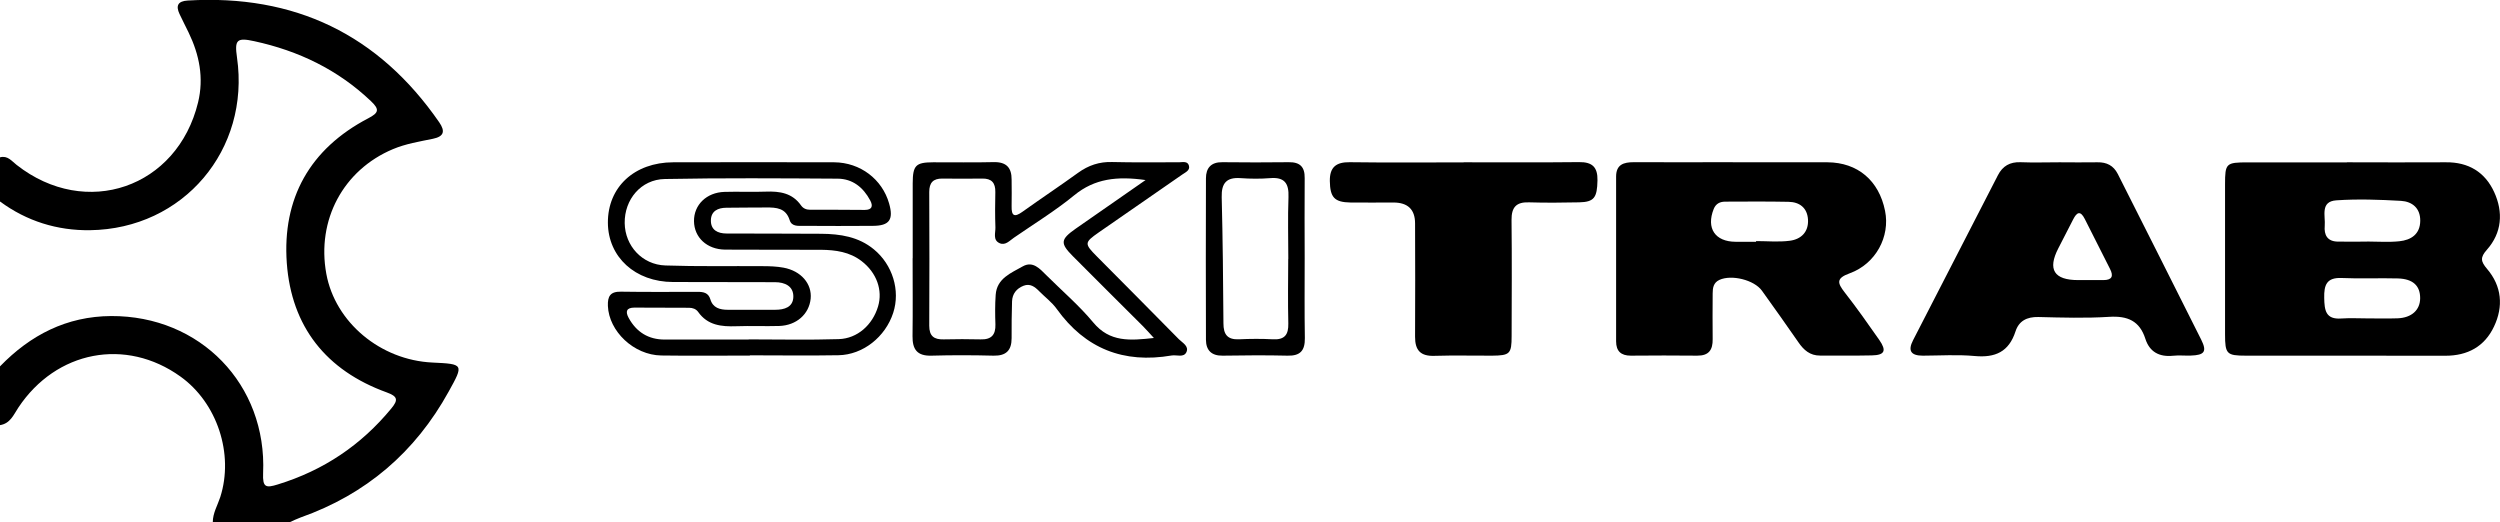
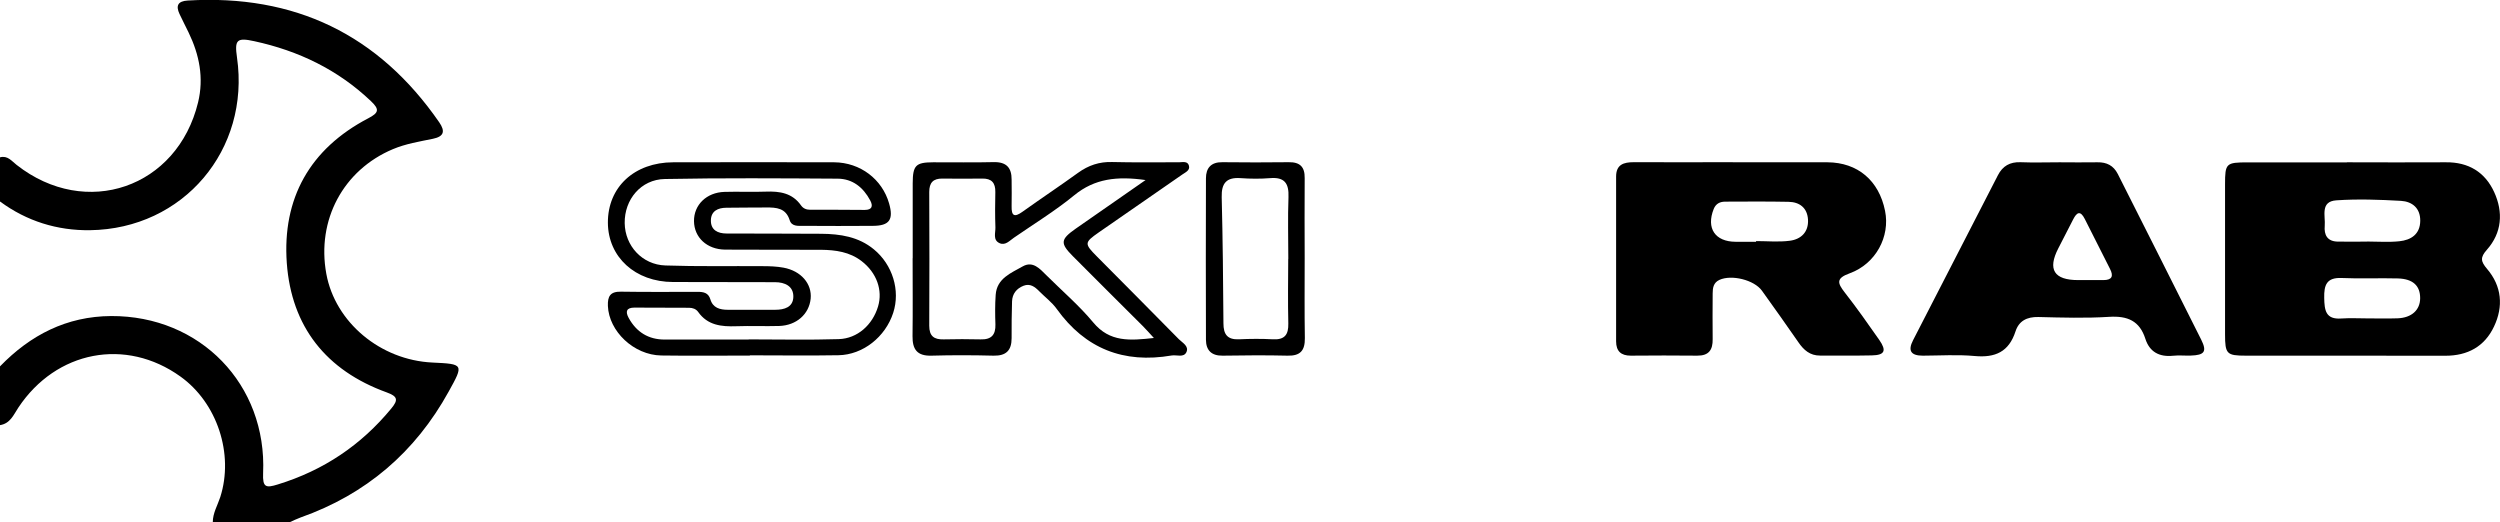
<svg xmlns="http://www.w3.org/2000/svg" id="Capa_2" viewBox="0 0 287.14 60">
  <defs>
    <style>.cls-1{stroke-width:0px;}</style>
  </defs>
  <g id="Capa_2-2">
    <path class="cls-1" d="M0,42.08c3.49-3.6,7.65-5.75,12.76-5.78,10.23-.05,17.92,7.85,17.46,18.06-.07,1.65.34,1.7,1.69,1.28,5.24-1.61,9.57-4.51,13.04-8.73.8-.97.74-1.38-.53-1.84-6.97-2.52-10.95-7.56-11.48-14.86-.53-7.42,2.64-13.11,9.35-16.62,1.23-.64,1.32-1.02.31-1.98-3.8-3.61-8.32-5.78-13.4-6.88-2.01-.44-2.27-.15-1.98,1.87,1.53,10.59-6.15,19.7-16.89,19.84-3.74.05-7.26-1.03-10.33-3.3v-5.07c.88-.24,1.34.43,1.91.87,7.96,6.25,18.46,2.63,20.84-7.18.68-2.81.15-5.47-1.09-8.03-.34-.71-.71-1.41-1.04-2.12-.45-.96-.19-1.48.94-1.55,12.27-.73,21.91,3.89,28.89,13.99.71,1.03.54,1.63-.73,1.89-1.55.32-3.12.57-4.59,1.19-5.71,2.4-8.78,8.15-7.65,14.32,1.02,5.57,6.21,9.91,12.19,10.19,3.6.17,3.61.19,1.86,3.34-3.84,6.96-9.49,11.8-17.02,14.46-.42.15-.83.36-1.24.54h-8.83c0-1.05.55-1.94.86-2.89,1.58-4.94-.35-10.82-4.57-13.84-6.28-4.51-14.27-2.98-18.62,3.56-.55.83-.93,1.84-2.12,2.02v-6.76Z" />
    <path class="cls-1" d="M269.56,18.64c3.79,0,7.57.03,11.36,0,2.6-.03,4.5,1.13,5.55,3.42,1.06,2.31.9,4.67-.84,6.63-.79.89-.7,1.34.02,2.19,1.7,1.99,1.9,4.32.8,6.63-1.08,2.29-3.03,3.36-5.61,3.35-7.63-.02-15.26,0-22.89-.01-2.2,0-2.39-.19-2.39-2.45,0-5.74,0-11.48,0-17.22,0-2.43.11-2.53,2.63-2.53,3.79,0,7.57,0,11.36,0ZM271.86,27.76s0-.01,0-.02c1.24,0,2.49.1,3.72-.03,1.34-.14,2.38-.8,2.4-2.34.02-1.46-.92-2.22-2.21-2.3-2.47-.14-4.96-.23-7.43-.06-1.88.13-1.23,1.8-1.33,2.93-.09,1.04.29,1.78,1.47,1.81,1.13.02,2.26,0,3.38,0ZM271.99,36.57h0c1.13,0,2.26.03,3.39-.01,1.61-.06,2.58-.95,2.59-2.3.01-1.43-.82-2.23-2.55-2.28-2.15-.06-4.3.05-6.45-.05-1.76-.08-2.05.82-2.02,2.29.03,1.4.15,2.5,1.98,2.36,1.01-.07,2.04-.01,3.05-.01Z" />
-     <path class="cls-1" d="M199.03,18.64c3.62,0,7.24-.01,10.86,0,3.47.02,5.92,2.09,6.62,5.58.6,2.95-1.06,6.08-4.06,7.17-1.58.57-1.42,1.11-.58,2.19,1.39,1.78,2.69,3.62,3.98,5.47.86,1.24.62,1.74-.86,1.77-1.98.05-3.96,0-5.94.02-1.16.01-1.88-.64-2.48-1.51-1.39-1.99-2.78-3.98-4.2-5.94-.9-1.25-3.51-1.88-4.89-1.24-.68.32-.77.91-.77,1.56,0,1.75-.03,3.49,0,5.24.02,1.23-.43,1.91-1.77,1.9-2.55-.03-5.09-.02-7.64,0-1.12,0-1.68-.52-1.68-1.64,0-6.31,0-12.62,0-18.93,0-1.38.86-1.65,2.03-1.65,3.79.02,7.58,0,11.37,0ZM201.7,27.77s0-.05,0-.08c1.29,0,2.6.13,3.88-.04,1.29-.17,2.16-1.01,2.08-2.43-.08-1.34-.96-2.02-2.24-2.04-2.42-.05-4.84-.03-7.26-.02-.6,0-1.08.22-1.33.84-.88,2.21.15,3.76,2.52,3.77.79,0,1.58,0,2.37,0Z" />
+     <path class="cls-1" d="M199.03,18.64c3.62,0,7.24-.01,10.86,0,3.47.02,5.92,2.09,6.62,5.58.6,2.95-1.06,6.08-4.06,7.17-1.58.57-1.42,1.11-.58,2.19,1.39,1.78,2.69,3.62,3.98,5.47.86,1.24.62,1.74-.86,1.77-1.98.05-3.96,0-5.94.02-1.16.01-1.88-.64-2.48-1.51-1.39-1.99-2.78-3.98-4.2-5.94-.9-1.25-3.51-1.88-4.89-1.24-.68.32-.77.91-.77,1.56,0,1.75-.03,3.49,0,5.24.02,1.23-.43,1.91-1.77,1.9-2.55-.03-5.09-.02-7.64,0-1.12,0-1.68-.52-1.68-1.64,0-6.31,0-12.62,0-18.93,0-1.38.86-1.65,2.03-1.65,3.79.02,7.58,0,11.37,0ZM201.7,27.77s0-.05,0-.08c1.29,0,2.6.13,3.88-.04,1.29-.17,2.16-1.01,2.08-2.43-.08-1.34-.96-2.02-2.24-2.04-2.42-.05-4.84-.03-7.26-.02-.6,0-1.08.22-1.33.84-.88,2.21.15,3.76,2.52,3.77.79,0,1.58,0,2.37,0" />
    <path class="cls-1" d="M236.49,18.64c1.47,0,2.94.03,4.41,0,1.08-.02,1.85.38,2.34,1.34,3.19,6.34,6.41,12.68,9.58,19.03.69,1.38.38,1.78-1.21,1.83-.68.02-1.36-.05-2.04.02-1.57.16-2.68-.45-3.16-1.94-.66-2.07-2.05-2.66-4.15-2.53-2.7.17-5.43.09-8.14.02-1.32-.03-2.24.45-2.63,1.66-.76,2.34-2.33,3.04-4.69,2.82-1.96-.18-3.96-.05-5.94-.04-1.36,0-1.77-.54-1.13-1.78,3.25-6.31,6.5-12.63,9.74-18.94.55-1.07,1.38-1.54,2.6-1.5,1.47.06,2.94.01,4.41.01ZM238.69,32.17c.96,0,1.92,0,2.89,0,.99,0,1.2-.44.77-1.28-.97-1.91-1.94-3.82-2.9-5.74-.51-1.01-.92-.77-1.34.06-.56,1.11-1.13,2.21-1.7,3.31q-1.88,3.65,2.28,3.65Z" />
-     <path class="cls-1" d="M168.12,18.64c4.41,0,8.82.03,13.24-.02,1.53-.02,2.15.58,2.12,2.1-.04,1.97-.37,2.48-2.1,2.52-1.92.04-3.85.06-5.77,0-1.47-.05-2.01.58-2,2.01.05,4.45.02,8.9.01,13.35,0,2.04-.2,2.23-2.23,2.25-2.21.01-4.41-.05-6.62.02-1.62.06-2.25-.64-2.24-2.2.03-4.34.01-8.67,0-13.01q0-2.4-2.49-2.4c-1.64,0-3.28.02-4.92,0-1.86-.03-2.35-.59-2.38-2.47-.02-1.59.72-2.18,2.29-2.16,4.35.06,8.71.02,13.07.02Z" />
    <path class="cls-1" d="M86.13,40.84c-3.39,0-6.79.04-10.18-.01-3.16-.05-6.01-2.78-6.13-5.69-.04-1.11.27-1.66,1.5-1.64,2.94.05,5.88.02,8.82.02.66,0,1.22.1,1.45.86.29.98,1.09,1.2,2.01,1.2,1.81,0,3.62,0,5.43,0,1.07,0,2.06-.3,2.09-1.48.03-1.24-.98-1.69-2.11-1.69-3.9-.02-7.8,0-11.71-.02-4.34-.01-7.46-2.86-7.48-6.81-.02-4.09,3.04-6.93,7.5-6.94,6.16-.01,12.33-.02,18.49,0,3,.02,5.52,1.95,6.31,4.73.53,1.86.04,2.56-1.86,2.57-2.66.03-5.32.01-7.97,0-.61,0-1.35.1-1.59-.65-.44-1.4-1.52-1.47-2.71-1.46-1.53.02-3.05,0-4.58.03-.96.01-1.73.38-1.76,1.42-.03,1.15.79,1.54,1.81,1.54,3.62.02,7.24,0,10.86.03,2.18.02,4.28.33,6.05,1.79,2.14,1.76,3.06,4.71,2.22,7.29-.9,2.77-3.47,4.82-6.29,4.87-3.39.06-6.79.01-10.18.01ZM85.99,39.02v-.04c3.45,0,6.9.08,10.35-.03,2.15-.07,3.88-1.64,4.51-3.75.56-1.87-.16-3.88-1.89-5.21-1.37-1.06-2.99-1.28-4.64-1.3-3.68-.02-7.35.01-11.03-.02-2.1-.02-3.56-1.4-3.58-3.27-.02-1.87,1.44-3.3,3.5-3.36,1.58-.05,3.17.03,4.75-.03,1.61-.06,3.05.16,4.05,1.59.25.35.61.49,1.03.49,2.09,0,4.18,0,6.28.02.86,0,.97-.45.63-1.09-.8-1.5-2.02-2.49-3.75-2.5-6.61-.04-13.23-.09-19.84.04-2.75.05-4.65,2.36-4.61,5.07.04,2.6,2,4.77,4.67,4.86,3.73.13,7.46.05,11.2.08.79,0,1.59.03,2.36.17,2.03.37,3.3,1.86,3.13,3.57-.18,1.77-1.63,3.07-3.62,3.13-1.64.05-3.28-.03-4.92.03-1.71.06-3.29-.1-4.38-1.64-.24-.34-.63-.48-1.04-.48-2.09-.01-4.18-.02-6.28-.02-.93,0-1.06.46-.66,1.19.89,1.62,2.26,2.48,4.13,2.48,3.22.01,6.45,0,9.67,0Z" />
    <path class="cls-1" d="M104.83,29.66c0-2.87-.01-5.74,0-8.62.01-2.05.35-2.39,2.34-2.4,2.32-.01,4.64.04,6.96-.02,1.46-.03,2.07.64,2.06,2.02,0,1.01.03,2.03,0,3.04-.03,1.13.32,1.31,1.25.64,2.11-1.51,4.28-2.95,6.38-4.47,1.19-.86,2.45-1.29,3.94-1.24,2.54.07,5.09.01,7.64.03.42,0,1.01-.18,1.16.4.14.53-.4.75-.76,1-3.2,2.23-6.41,4.43-9.61,6.66-1.66,1.16-1.66,1.29-.2,2.76,3.14,3.17,6.29,6.32,9.41,9.5.41.41,1.18.79.87,1.48-.31.67-1.11.29-1.7.39-5.52.95-9.92-.78-13.2-5.35-.55-.77-1.35-1.36-2.02-2.04-.5-.51-1.04-.91-1.79-.62-.81.32-1.29.93-1.32,1.8-.05,1.41-.05,2.81-.05,4.22,0,1.4-.62,2.04-2.07,2.01-2.37-.06-4.75-.07-7.13,0-1.66.05-2.2-.73-2.18-2.25.04-2.98.01-5.97.01-8.95ZM131.57,20.68c-3.25-.46-5.83-.18-8.19,1.75-2.17,1.78-4.6,3.27-6.92,4.87-.5.34-.99.93-1.65.63-.8-.36-.46-1.19-.48-1.82-.05-1.35-.04-2.7-.01-4.05.02-1.06-.43-1.57-1.5-1.55-1.53.02-3.05.02-4.58,0-1.07-.01-1.51.48-1.51,1.54.02,5.12.03,10.24,0,15.36,0,1.19.54,1.6,1.66,1.57,1.41-.03,2.83-.04,4.24,0,1.24.04,1.74-.53,1.7-1.73-.04-1.12-.05-2.25.03-3.38.13-1.9,1.77-2.51,3.1-3.27,1.18-.67,1.98.28,2.75,1.04,1.8,1.79,3.75,3.46,5.36,5.4,1.9,2.29,4.23,2.08,6.96,1.78-.55-.59-.9-1.01-1.29-1.39-2.67-2.67-5.36-5.33-8.02-8.01-1.47-1.48-1.42-1.92.31-3.14,2.58-1.81,5.17-3.6,8.06-5.61Z" />
    <path class="cls-1" d="M149.85,29.73c0,3.03-.03,6.07.02,9.1.02,1.42-.51,2.06-1.99,2.02-2.48-.06-4.97-.04-7.45,0-1.29.02-1.91-.62-1.92-1.82-.02-6.18-.02-12.36,0-18.55,0-1.19.59-1.87,1.89-1.85,2.54.03,5.08.03,7.62,0,1.29-.02,1.85.54,1.83,1.82-.03,3.09,0,6.18,0,9.27ZM147.97,29.73c0-2.36-.07-4.73.02-7.09.06-1.57-.44-2.32-2.11-2.18-1.12.09-2.26.08-3.39,0-1.63-.12-2.21.59-2.17,2.18.12,4.83.17,9.67.2,14.5,0,1.25.44,1.89,1.79,1.83,1.3-.06,2.6-.07,3.9,0,1.35.07,1.79-.54,1.76-1.81-.06-2.47-.02-4.95-.01-7.42Z" />
  </g>
</svg>